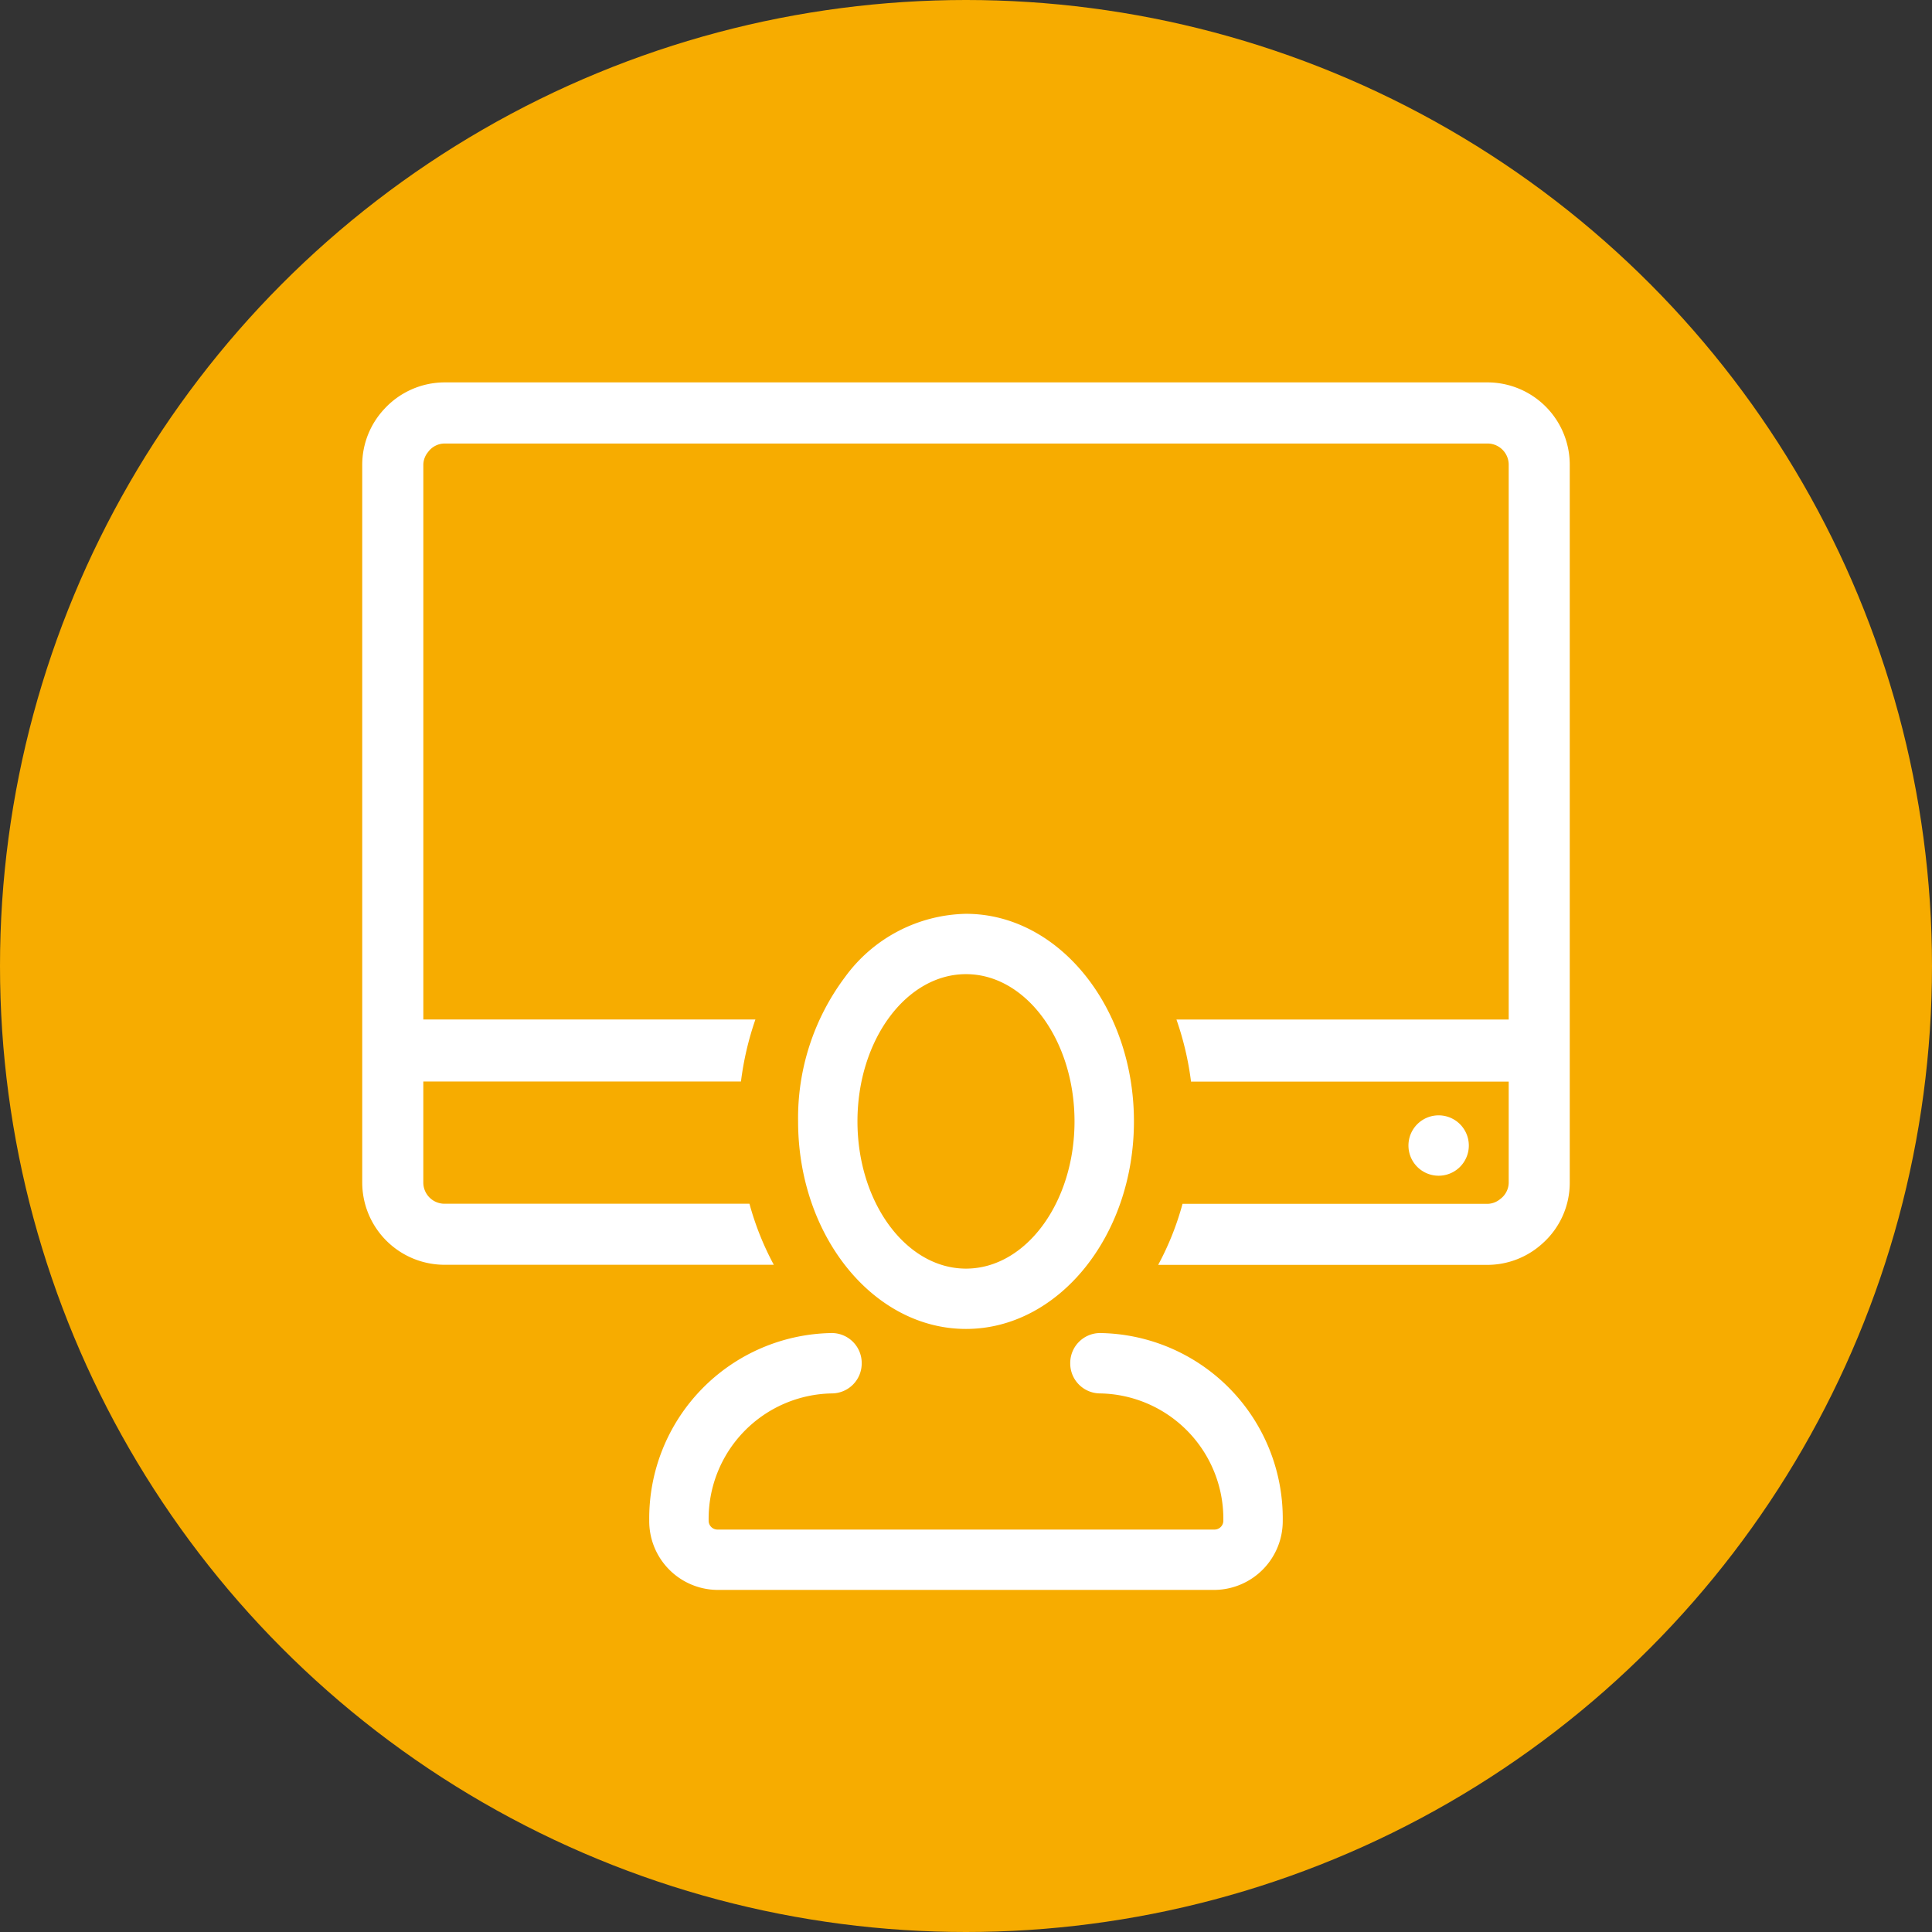
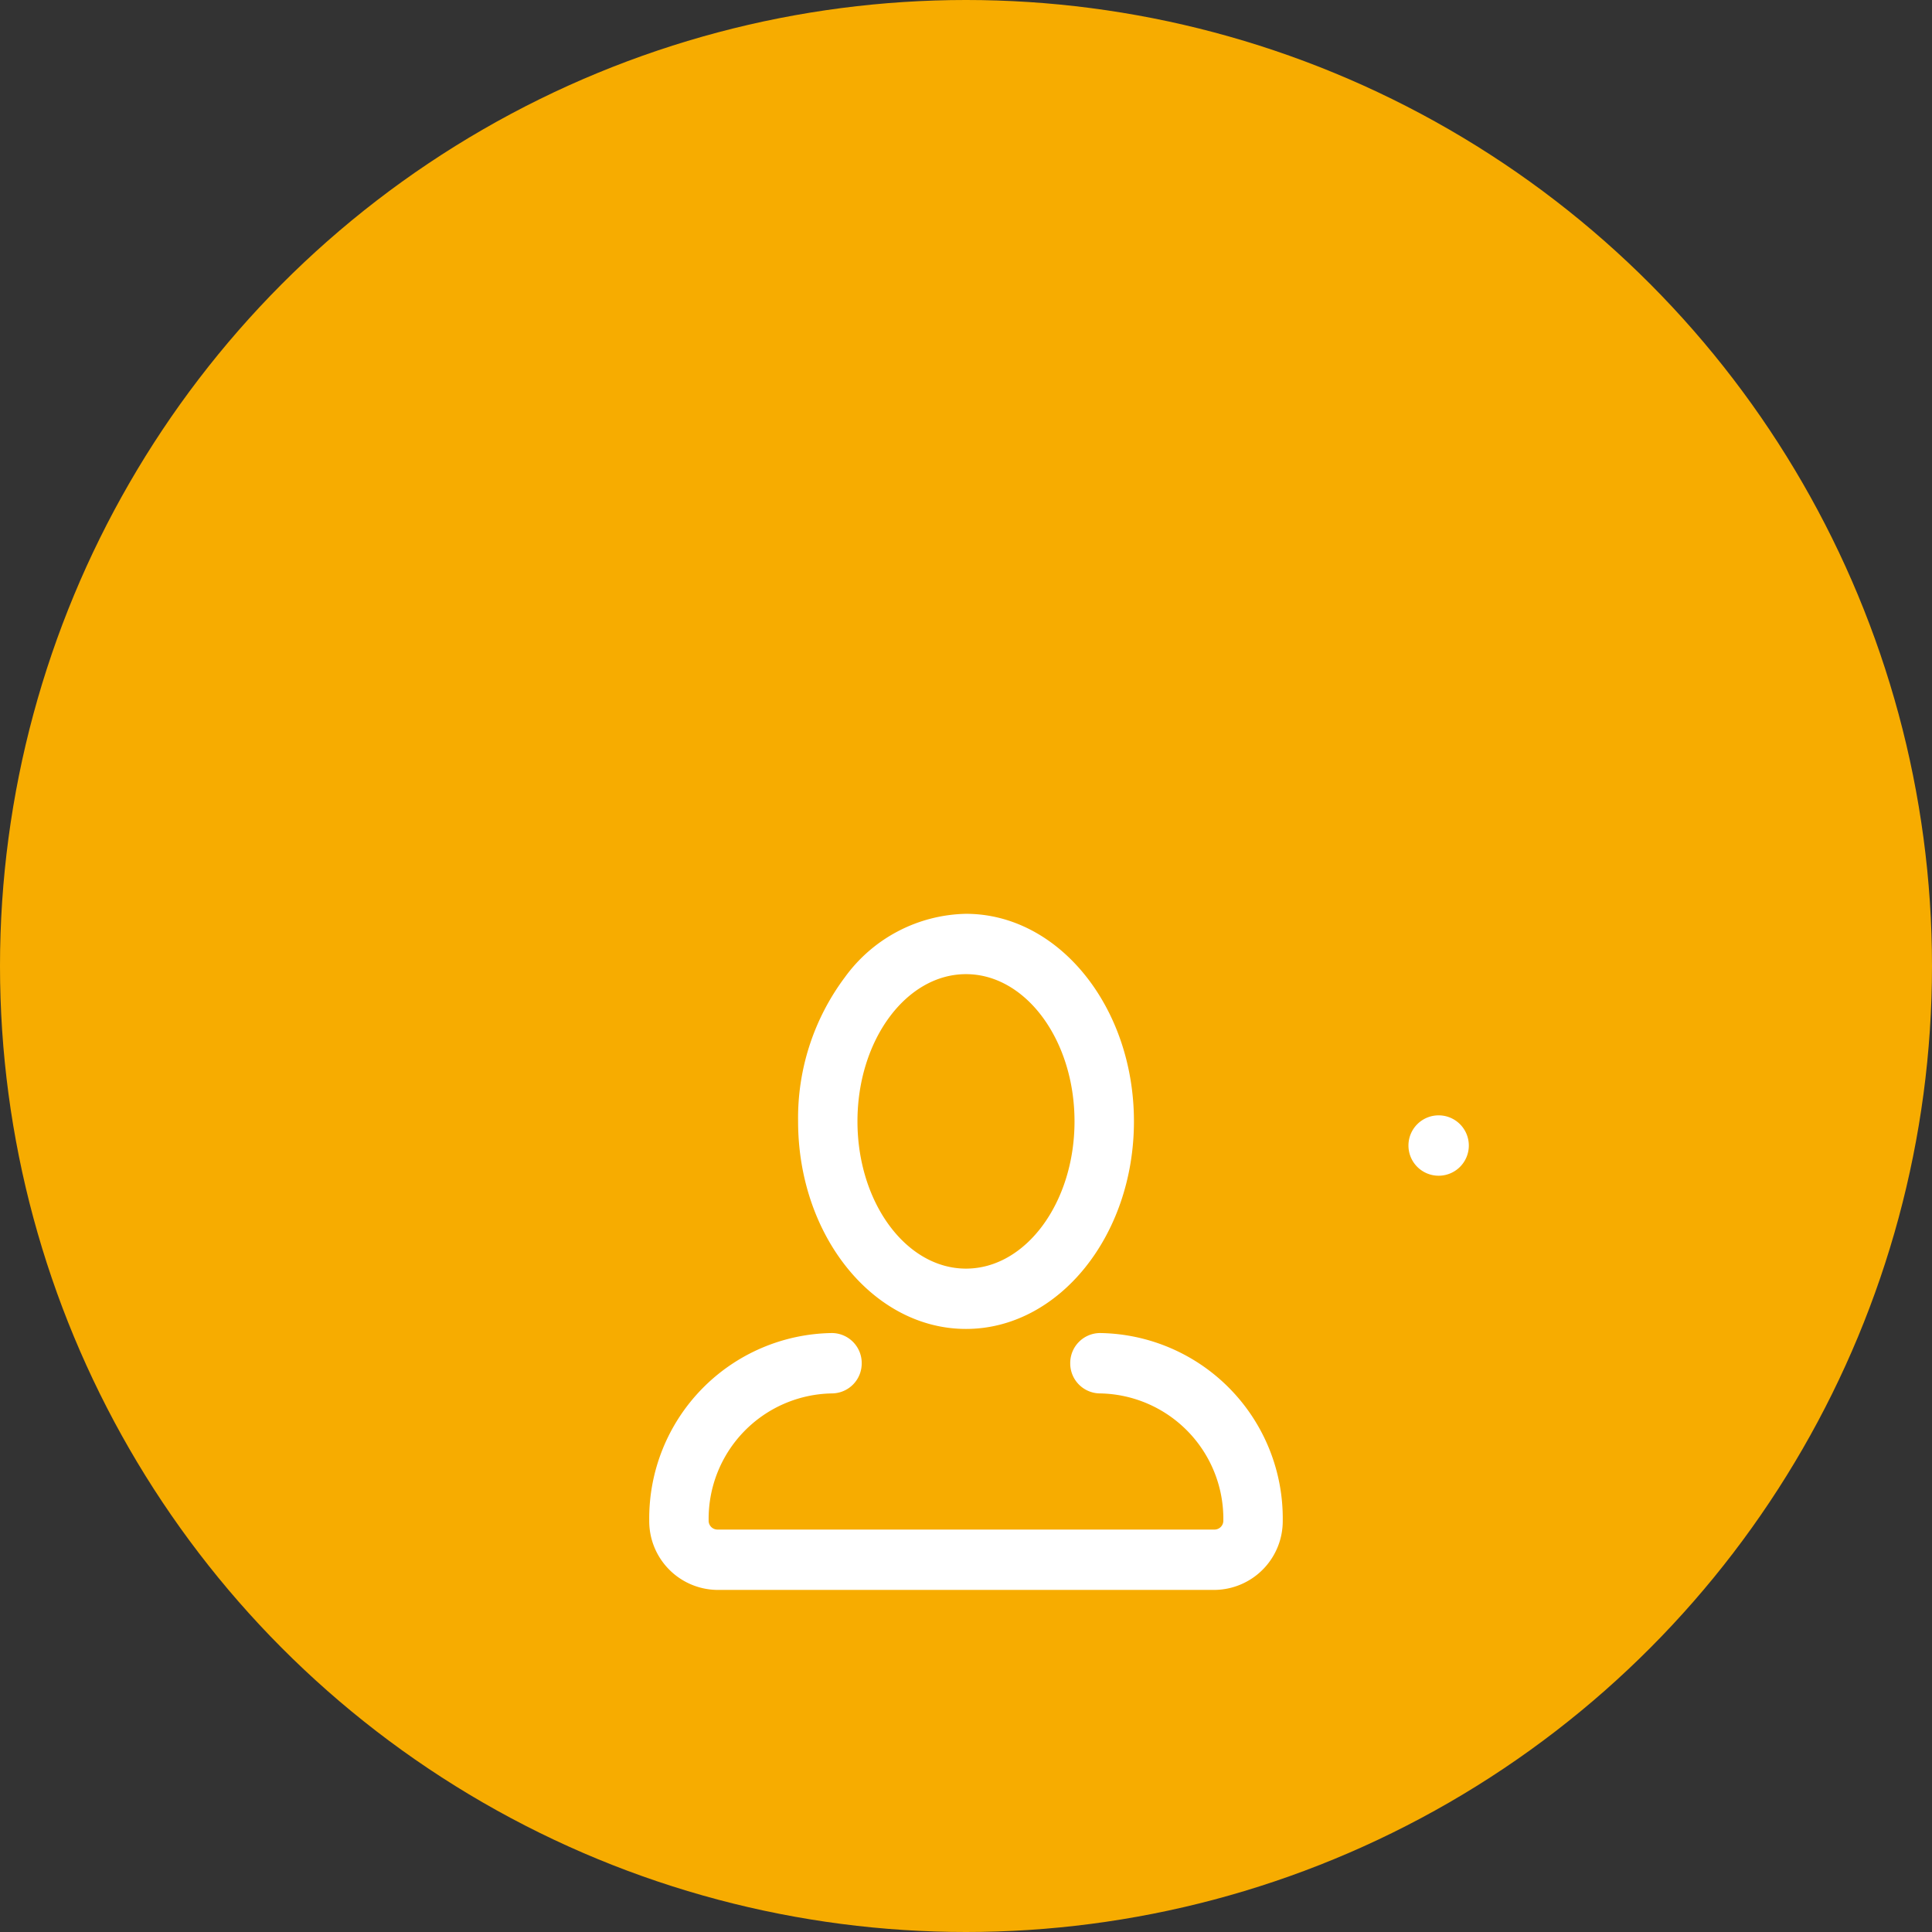
<svg xmlns="http://www.w3.org/2000/svg" width="96" height="96" viewBox="0 0 96 96">
  <rect x="0" y="0" width="96" height="96" fill="#333333" stroke="none" />
  <g id="Groupe_1356" data-name="Groupe 1356" transform="translate(-350 -1760)">
    <circle id="Ellipse_1" data-name="Ellipse 1" cx="48" cy="48" r="48" transform="translate(350 1760)" fill="#f7ac00" />
    <g id="Groupe_1349" data-name="Groupe 1349" transform="translate(-8135.965 3054.592)">
      <path id="Tracé_10645" data-name="Tracé 10645" d="M8751.067-1103.533a1.5,1.5,0,0,0-1.5,1.5,1.5,1.5,0,0,0,1.5,1.5,1.5,1.5,0,0,0,1.5-1.5A1.5,1.5,0,0,0,8751.067-1103.533Z" transform="translate(-193.617 -135.638)" fill="#fff" />
      <path id="Tracé_10646" data-name="Tracé 10646" d="M8641.456-1063.014h0a8,8,0,0,1-1-.062A8,8,0,0,0,8641.456-1063.014Z" transform="translate(-107.604 -167.532)" fill="#fff" />
      <path id="Tracé_10647" data-name="Tracé 10647" d="M8633.385-1064.861a8.1,8.1,0,0,1-1.9-.479A8.1,8.1,0,0,0,8633.385-1064.861Z" transform="translate(-100.528 -165.747)" fill="#fff" />
      <path id="Tracé_10648" data-name="Tracé 10648" d="M8614.624-1130.212c4.6,0,8.345-4.627,8.345-10.313s-3.743-10.314-8.345-10.314a7.609,7.609,0,0,0-6.016,3.149,11.665,11.665,0,0,0-2.327,7.165C8606.281-1134.838,8610.023-1130.212,8614.624-1130.212Zm0-17.629c2.973,0,5.392,3.282,5.392,7.316s-2.419,7.316-5.392,7.316-5.392-3.282-5.393-7.316S8611.65-1147.841,8614.624-1147.841Z" transform="translate(-80.659 -98.346)" fill="#fff" />
      <path id="Tracé_10649" data-name="Tracé 10649" d="M8593.733-1052.427a1.489,1.489,0,0,0-1.475,1.5,1.489,1.489,0,0,0,1.475,1.5,6.232,6.232,0,0,1,6.133,6.313.44.44,0,0,1-.426.452h-24.724a.439.439,0,0,1-.425-.452,6.231,6.231,0,0,1,6.13-6.313,1.49,1.49,0,0,0,1.476-1.5,1.49,1.49,0,0,0-1.476-1.5,9.21,9.21,0,0,0-9.082,9.313,3.418,3.418,0,0,0,3.377,3.451h24.722a3.421,3.421,0,0,0,3.38-3.451A9.211,9.211,0,0,0,8593.733-1052.427Z" transform="translate(-53.114 -175.927)" fill="#fff" />
-       <path id="Tracé_10650" data-name="Tracé 10650" d="M8559.878-1275.591h-51.825a4.081,4.081,0,0,0-3,1.33,4.063,4.063,0,0,0-1.089,2.757v35.672a4.091,4.091,0,0,0,4.088,4.086h16.363a14.3,14.3,0,0,1-1.21-3.033h-15.153a1.054,1.054,0,0,1-1.053-1.053v-5.02h15.784a15.147,15.147,0,0,1,.718-3.084H8507V-1271.5a1.012,1.012,0,0,1,.235-.63,1.027,1.027,0,0,1,.817-.424h51.825a1.055,1.055,0,0,1,1.055,1.054v27.568h-16.51a15.009,15.009,0,0,1,.724,3.084h15.786v5.02a1.03,1.03,0,0,1-.426.819,1.012,1.012,0,0,1-.629.235h-15.153a14.248,14.248,0,0,1-1.21,3.033h16.363a4.069,4.069,0,0,0,2.757-1.086,4.034,4.034,0,0,0,1.331-3V-1271.5A4.092,4.092,0,0,0,8559.878-1275.591Z" fill="#fff" />
    </g>
  </g>
</svg>